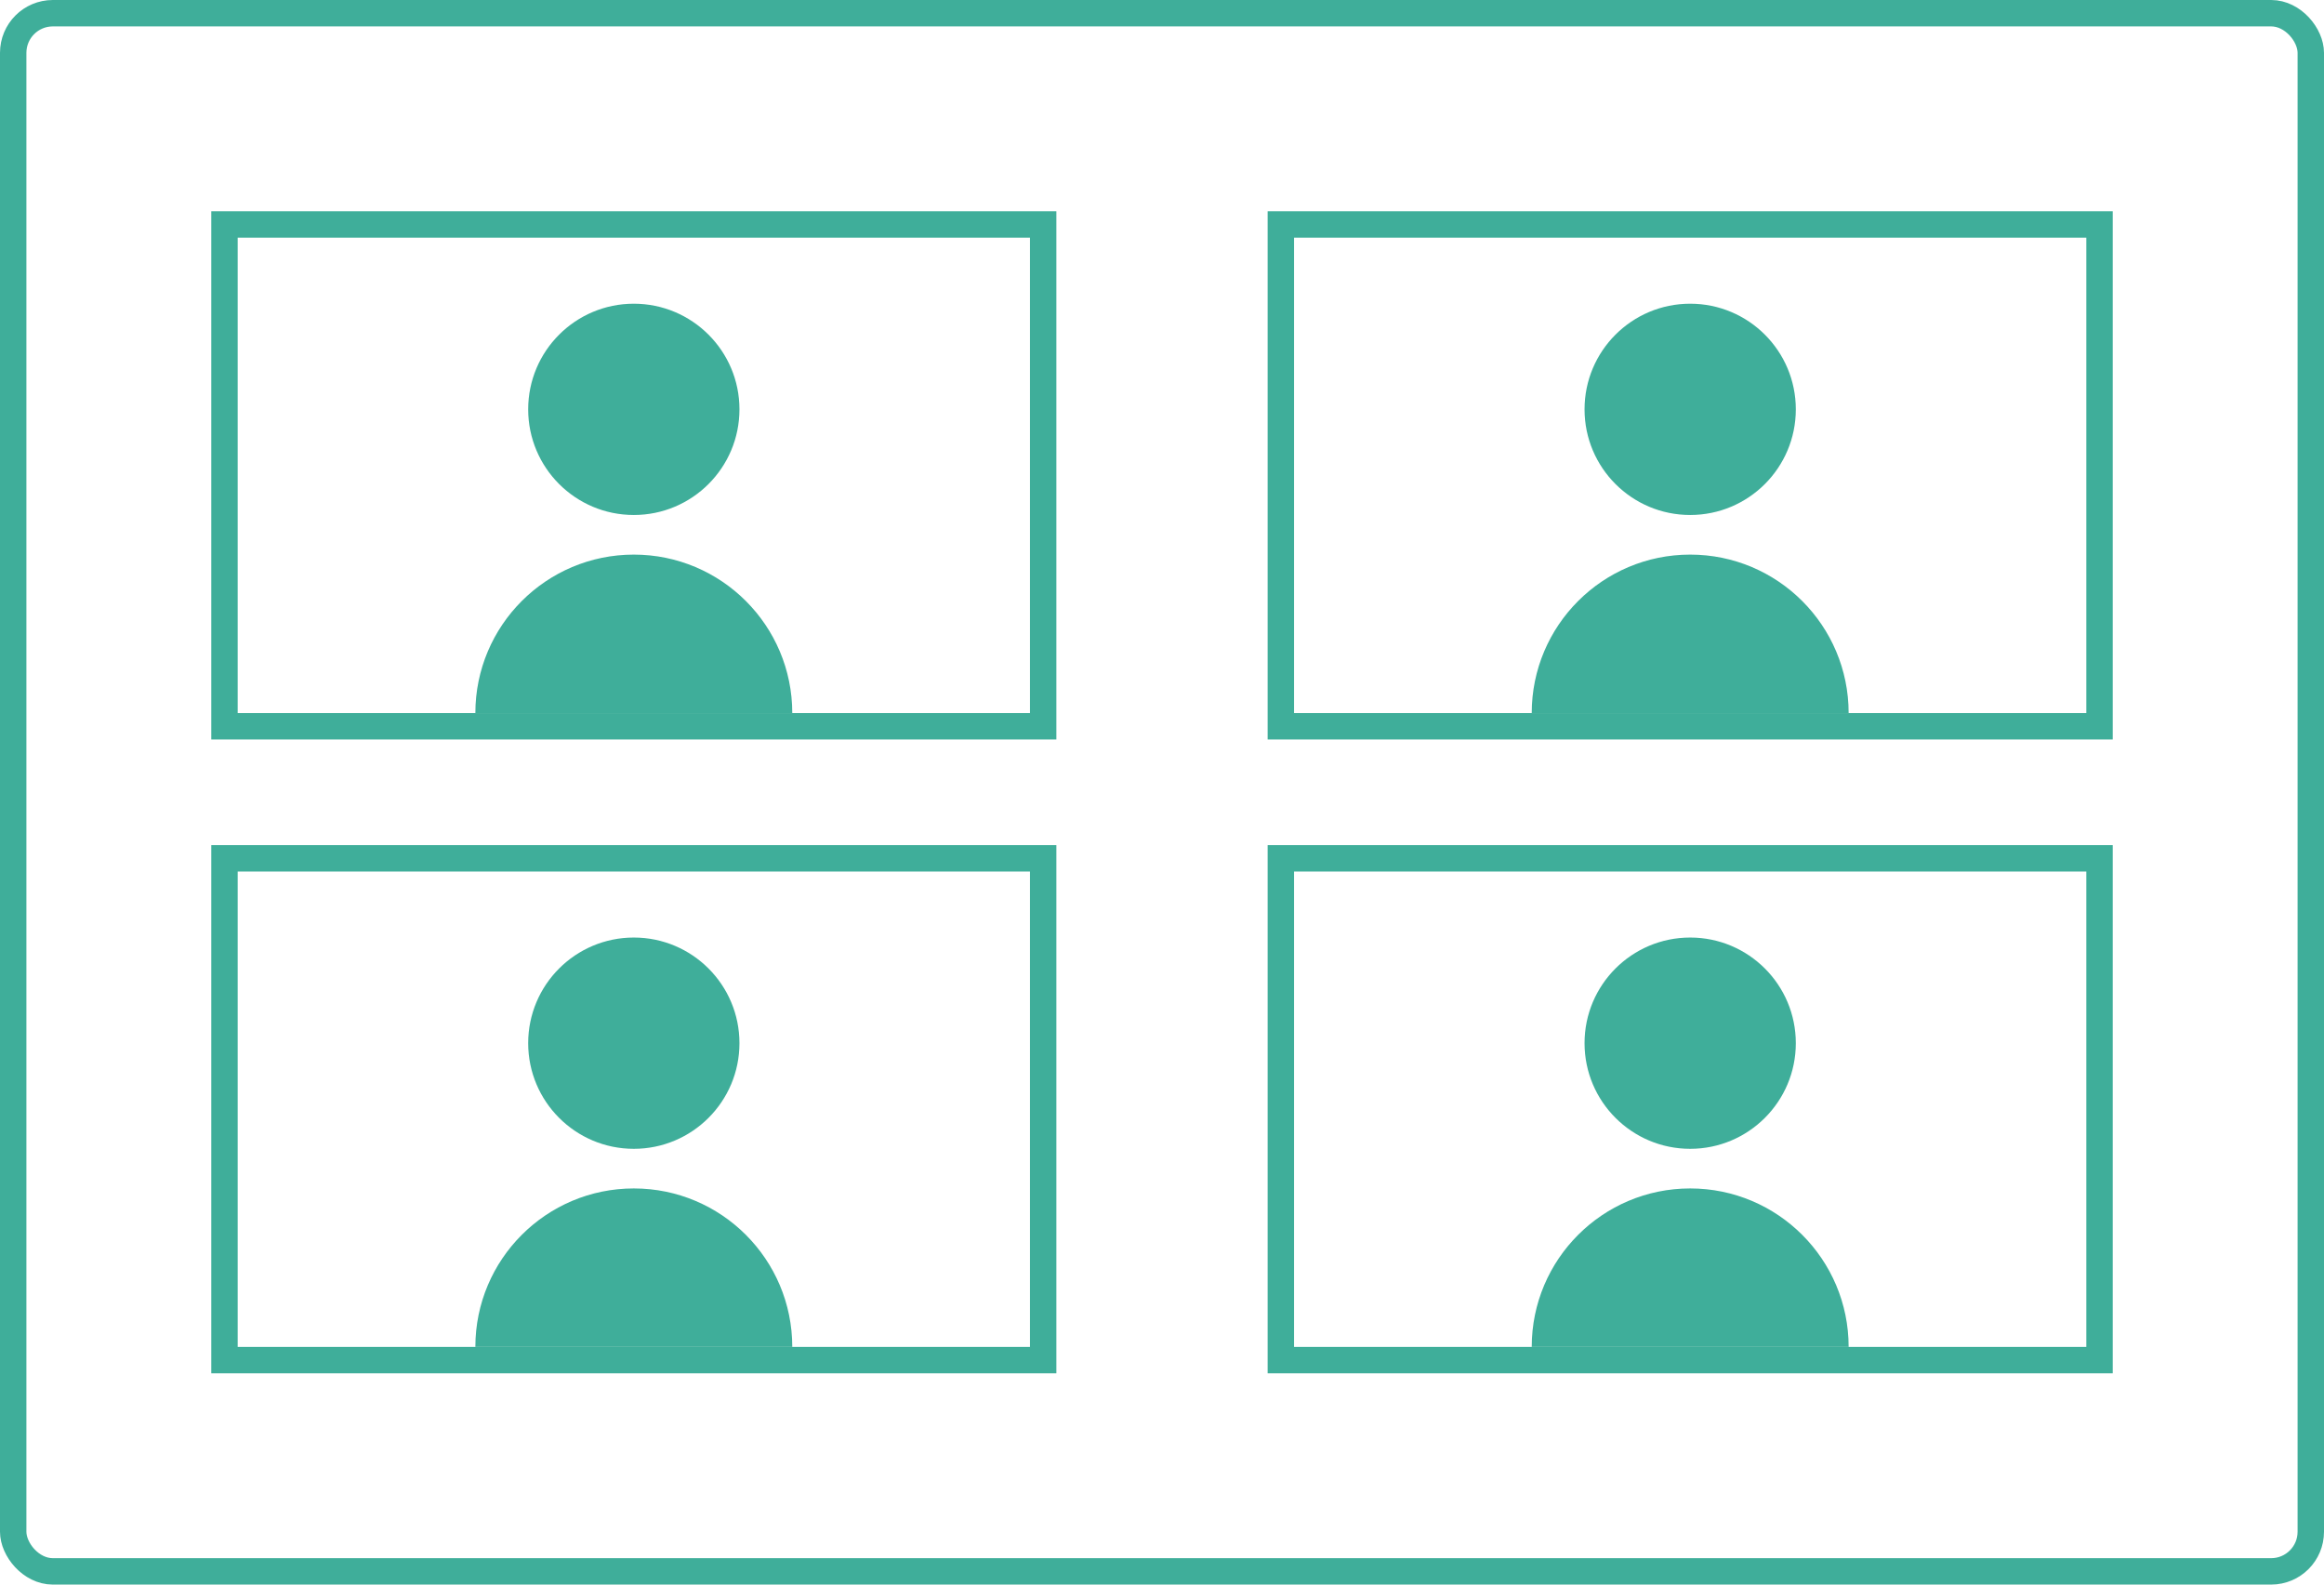
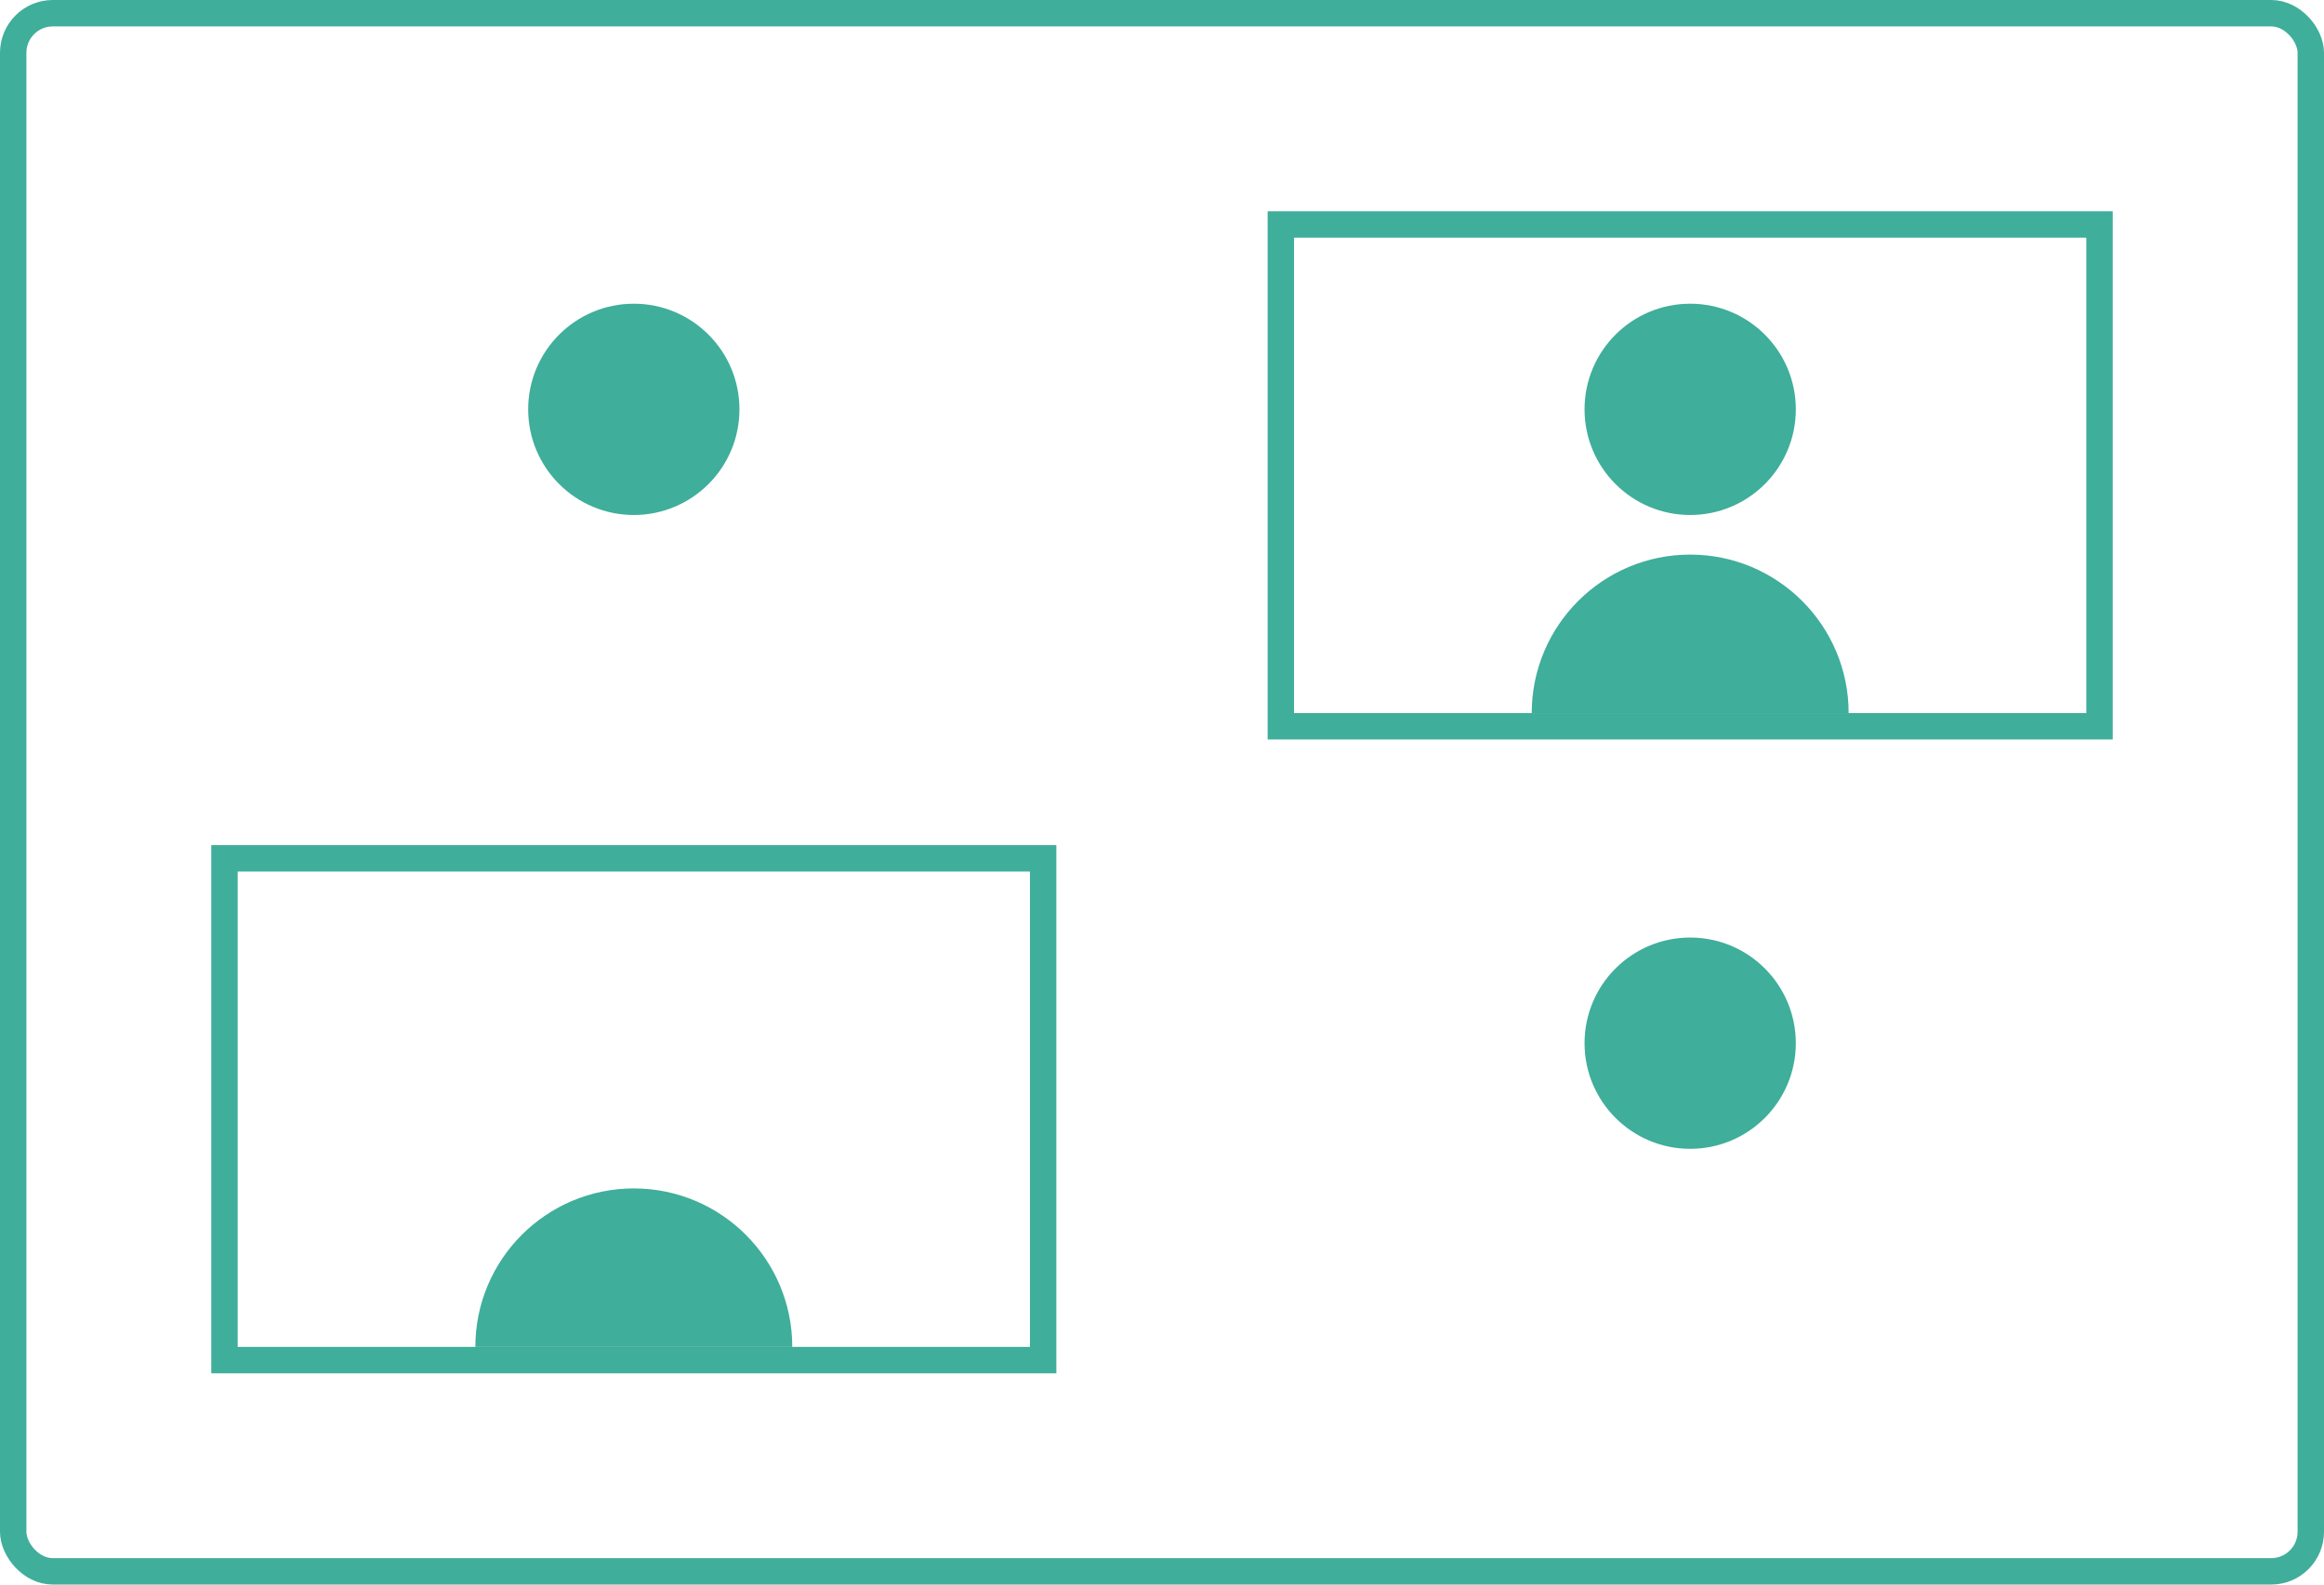
<svg xmlns="http://www.w3.org/2000/svg" width="176" height="120" viewBox="0 0 176 120" fill="none">
  <rect x="1" y="1" width="174" height="118" rx="3" stroke="#3FAE9A" stroke-width="2" />
-   <rect x="17" y="17" width="62" height="38" stroke="#3FAE9A" stroke-width="2" />
  <rect x="97" y="17" width="62" height="38" stroke="#3FAE9A" stroke-width="2" />
-   <rect x="97" y="65" width="62" height="38" stroke="#3FAE9A" stroke-width="2" />
  <rect x="17" y="65" width="62" height="38" stroke="#3FAE9A" stroke-width="2" />
  <circle cx="48" cy="31" r="8" fill="#3FAE9A" />
-   <circle cx="48" cy="79" r="8" fill="#3FAE9A" />
  <circle cx="128" cy="31" r="8" fill="#3FAE9A" />
  <circle cx="128" cy="79" r="8" fill="#3FAE9A" />
-   <path d="M60 54H47.5H36C36 47.373 41.373 42 48 42C54.627 42 60 47.373 60 54Z" fill="#3FAE9A" />
  <path d="M60 102H47.5H36C36 95.373 41.373 90 48 90C54.627 90 60 95.373 60 102Z" fill="#3FAE9A" />
  <path d="M140 54H127.5H116C116 47.373 121.373 42 128 42C134.627 42 140 47.373 140 54Z" fill="#3FAE9A" />
-   <path d="M140 102H127.5H116C116 95.373 121.373 90 128 90C134.627 90 140 95.373 140 102Z" fill="#3FAE9A" />
</svg>